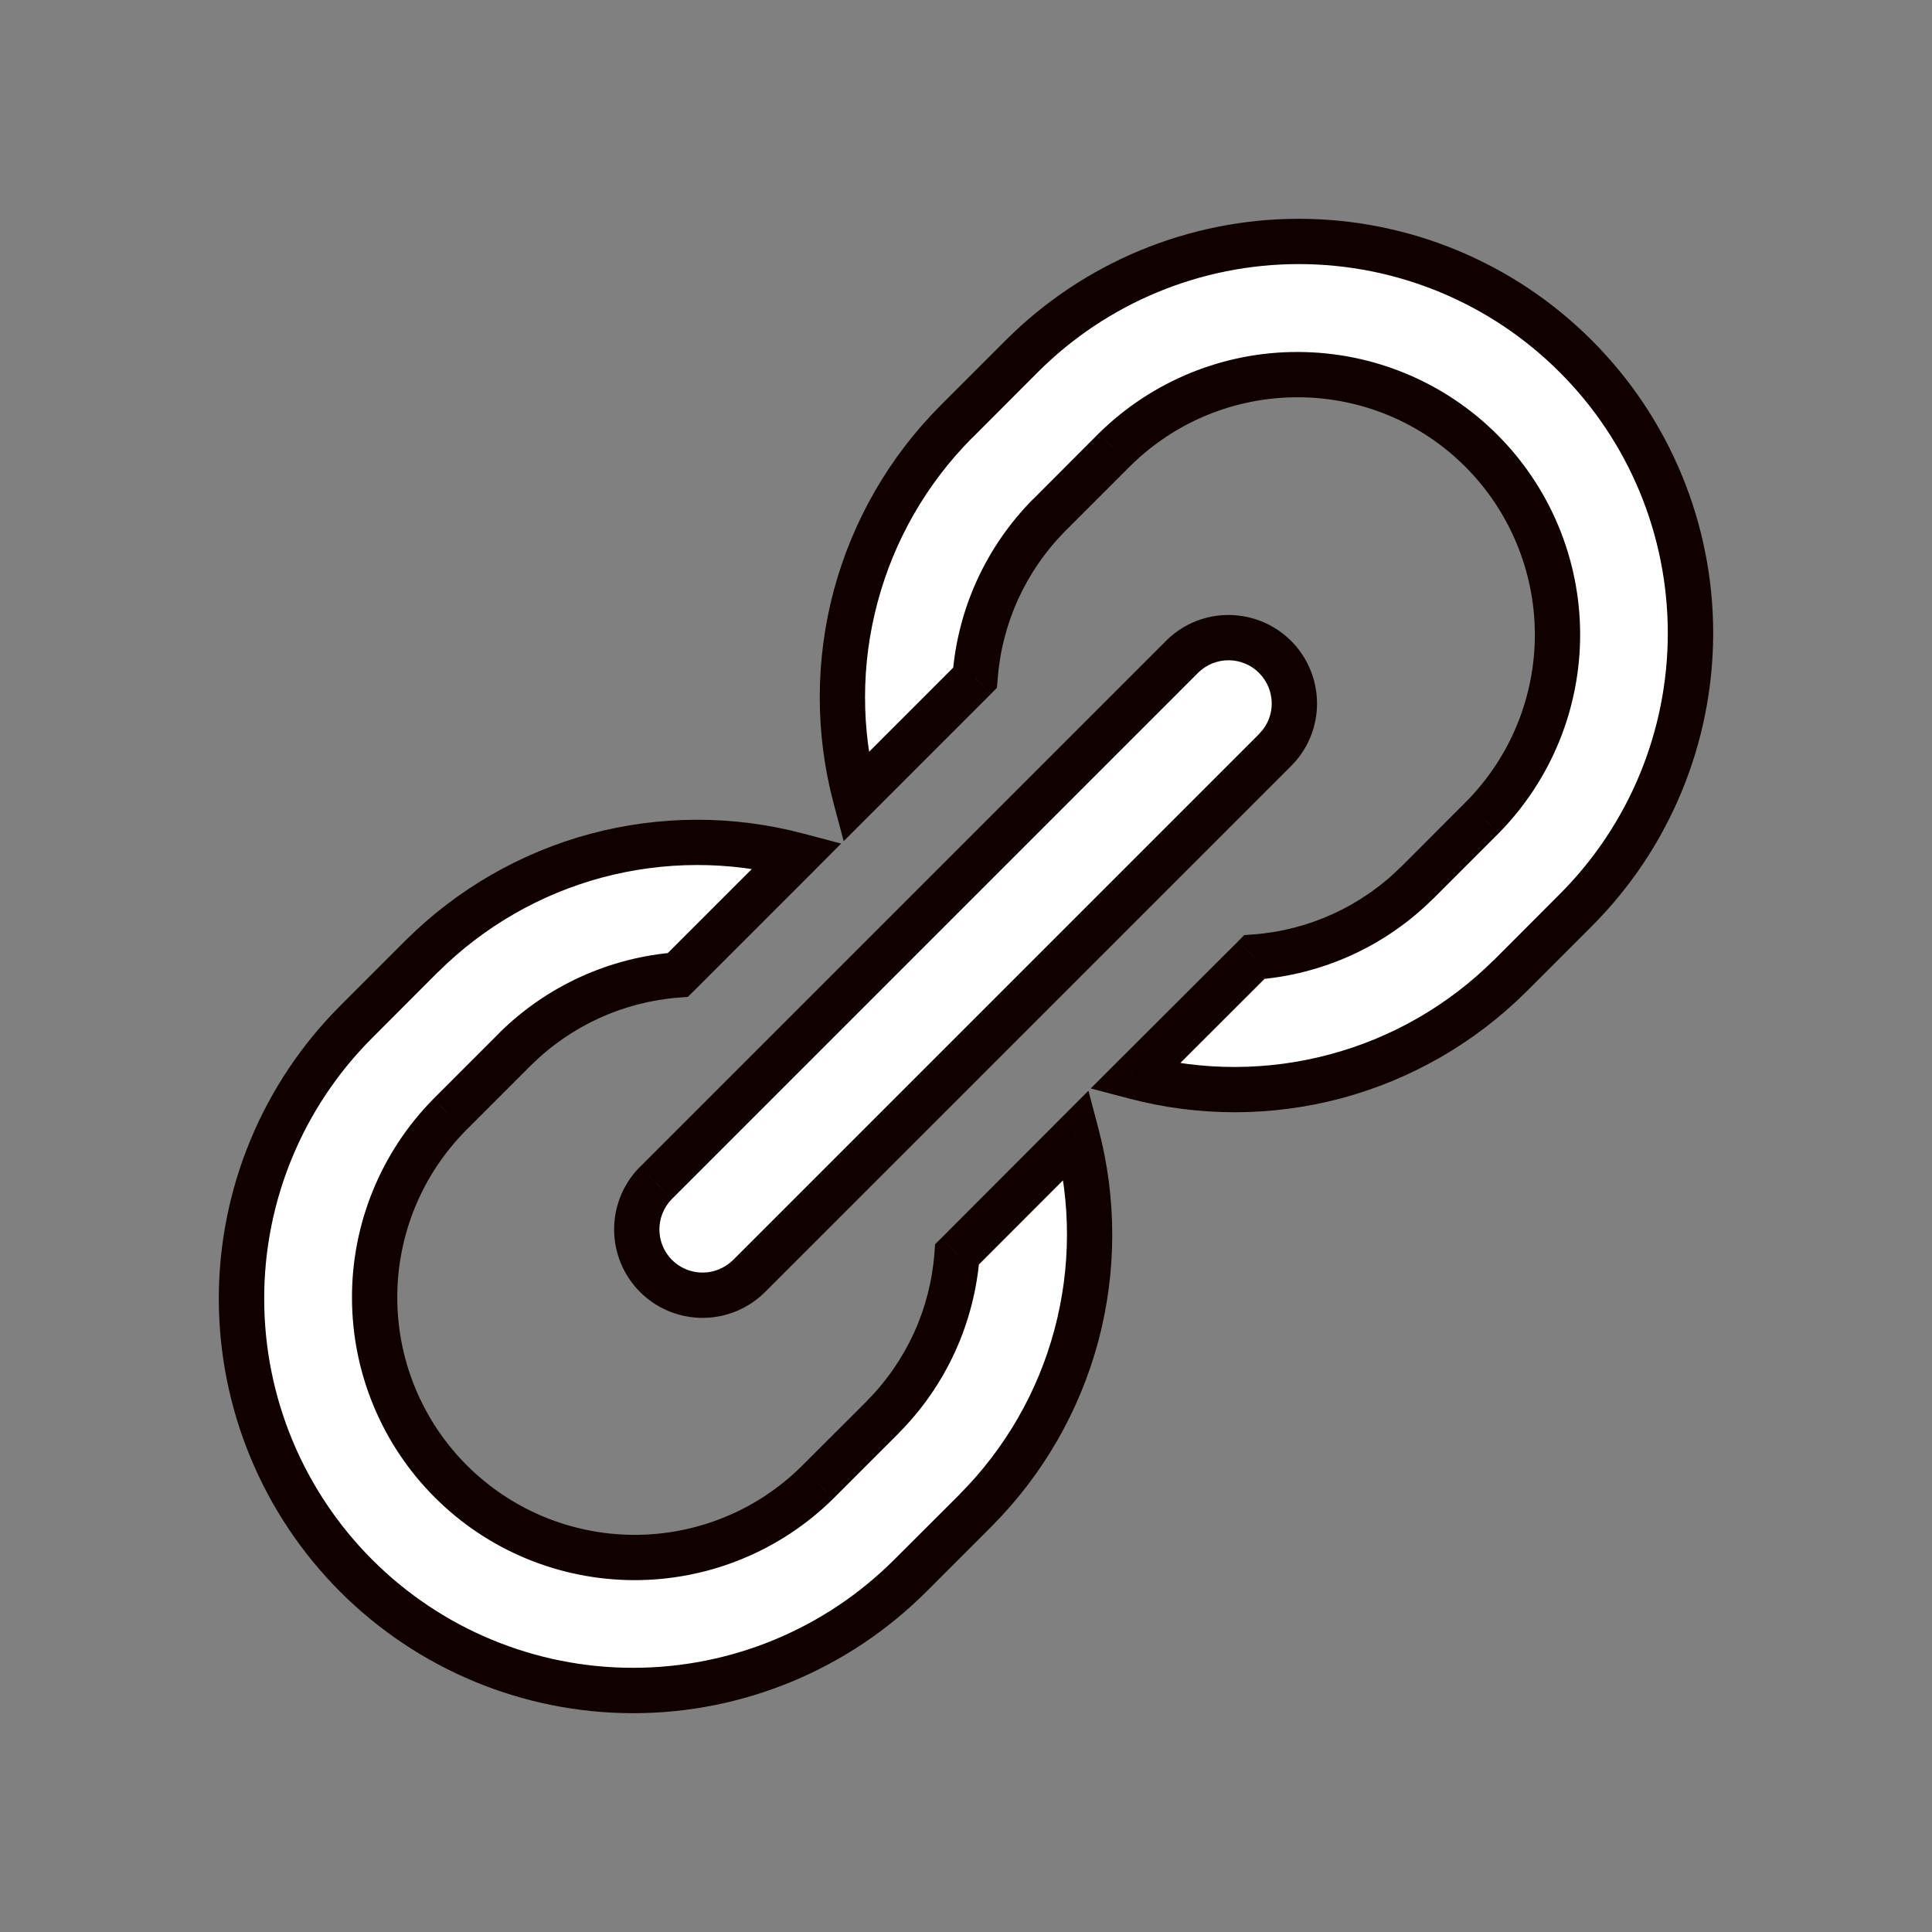
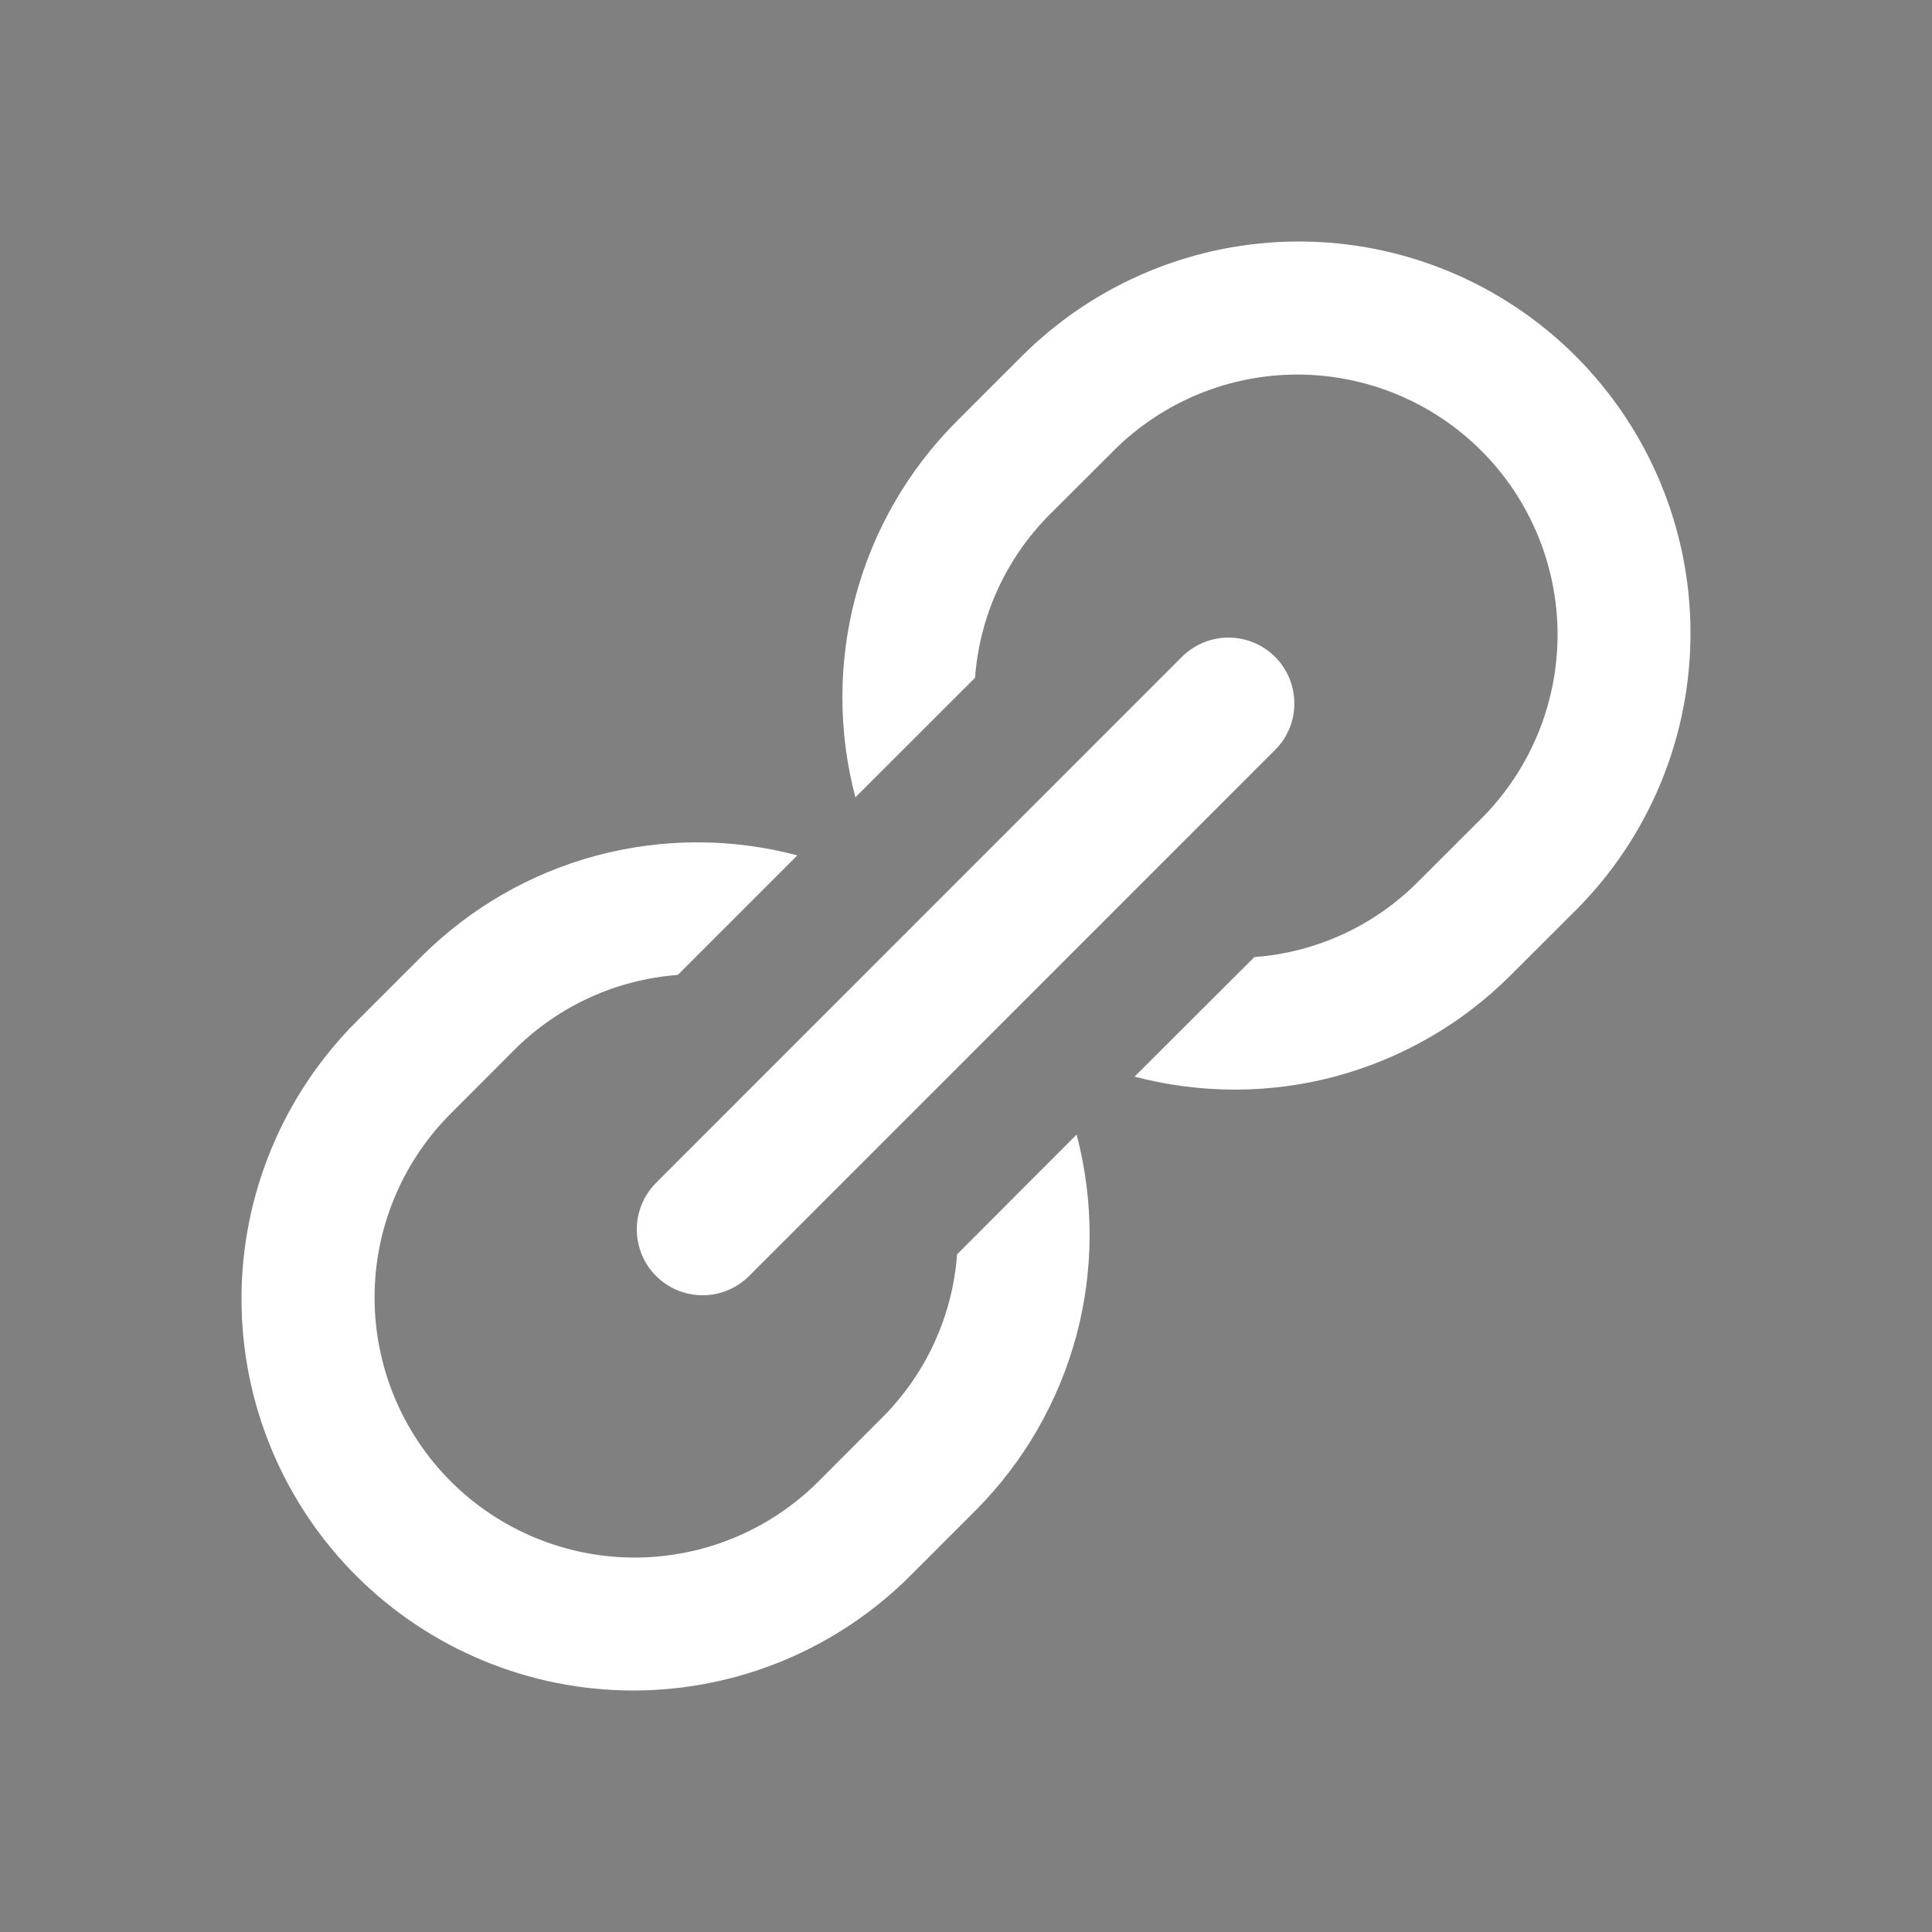
<svg xmlns="http://www.w3.org/2000/svg" width="16" height="16" viewBox="0 0 16 16" fill="none">
  <rect x="0" y="0" width="16" height="16" fill="#808080" stroke="none" />
  <path fill-rule="evenodd" clip-rule="evenodd" d="M10.388 7.926C10.895 7.889 11.372 7.671 11.733 7.313L12.279 6.768C12.678 6.363 12.901 5.817 12.899 5.248C12.897 4.68 12.67 4.135 12.268 3.733C11.866 3.331 11.321 3.104 10.752 3.102C10.184 3.1 9.638 3.323 9.233 3.722L8.687 4.267C8.329 4.629 8.112 5.106 8.075 5.613L7.084 6.603C6.94 6.058 6.94 5.484 7.086 4.938C7.232 4.393 7.519 3.895 7.917 3.495L8.462 2.95C9.071 2.342 9.896 2 10.756 2C11.617 2 12.442 2.342 13.05 2.95C13.658 3.559 14 4.384 14 5.244C14 6.105 13.658 6.93 13.05 7.538L12.504 8.083C12.104 8.481 11.607 8.767 11.061 8.914C10.516 9.06 9.942 9.06 9.396 8.916L10.388 7.926ZM7.926 10.388C7.889 10.895 7.671 11.372 7.313 11.733L6.768 12.279C6.363 12.678 5.817 12.901 5.248 12.899C4.68 12.897 4.135 12.67 3.733 12.268C3.331 11.866 3.104 11.321 3.102 10.752C3.1 10.184 3.323 9.638 3.722 9.233L4.267 8.687C4.629 8.329 5.106 8.112 5.613 8.074L6.603 7.084C6.058 6.939 5.484 6.94 4.938 7.086C4.393 7.232 3.896 7.519 3.495 7.917L2.95 8.462C2.342 9.071 2 9.896 2 10.756C2 11.617 2.342 12.442 2.95 13.05C3.559 13.658 4.384 14 5.244 14C6.105 14 6.93 13.658 7.538 13.05L8.083 12.505C8.481 12.104 8.767 11.607 8.914 11.061C9.06 10.516 9.06 9.942 8.916 9.396L7.926 10.388ZM5.516 10.635C5.605 10.695 5.711 10.727 5.819 10.727C5.963 10.727 6.102 10.669 6.204 10.567L10.566 6.204C10.666 6.102 10.721 5.964 10.719 5.821C10.718 5.678 10.661 5.541 10.56 5.44C10.459 5.339 10.322 5.282 10.179 5.28C10.036 5.279 9.898 5.334 9.795 5.433L5.433 9.796C5.357 9.872 5.305 9.969 5.284 10.075C5.263 10.181 5.274 10.29 5.315 10.39C5.356 10.49 5.426 10.575 5.516 10.635Z" fill="#fff" />
-   <path d="M11.733 7.313L11.865 7.446L11.866 7.446L11.733 7.313ZM10.388 7.926L10.374 7.739L10.304 7.744L10.255 7.794L10.388 7.926ZM12.279 6.768L12.411 6.901L12.412 6.9L12.279 6.768ZM12.899 5.248L12.711 5.249L12.899 5.248ZM12.268 3.733L12.135 3.865L12.135 3.865L12.268 3.733ZM10.752 3.102L10.753 2.915H10.753L10.752 3.102ZM9.233 3.722L9.101 3.588L9.1 3.589L9.233 3.722ZM8.687 4.267L8.555 4.135L8.554 4.135L8.687 4.267ZM8.075 5.613L8.207 5.746L8.256 5.696L8.262 5.627L8.075 5.613ZM7.084 6.603L6.903 6.651L6.987 6.966L7.217 6.736L7.084 6.603ZM7.086 4.938L6.905 4.89L6.905 4.89L7.086 4.938ZM7.917 3.495L7.784 3.363L7.784 3.363L7.917 3.495ZM8.462 2.95L8.33 2.817L8.33 2.817L8.462 2.95ZM10.756 2L10.756 1.812H10.756L10.756 2ZM13.05 2.95L12.917 3.083L12.917 3.083L13.05 2.95ZM13.05 7.538L13.182 7.671H13.182L13.05 7.538ZM12.504 8.083L12.637 8.216L12.637 8.216L12.504 8.083ZM11.061 8.914L11.013 8.732L11.013 8.732L11.061 8.914ZM9.396 8.916L9.264 8.783L9.033 9.014L9.348 9.097L9.396 8.916ZM7.313 11.733L7.446 11.866L7.446 11.865L7.313 11.733ZM7.926 10.388L7.794 10.255L7.744 10.304L7.739 10.374L7.926 10.388ZM6.768 12.279L6.9 12.412L6.901 12.411L6.768 12.279ZM5.248 12.899L5.249 12.711L5.248 12.899ZM3.733 12.268L3.6 12.4H3.6L3.733 12.268ZM3.102 10.752L3.29 10.752V10.752L3.102 10.752ZM3.722 9.233L3.59 9.1L3.589 9.101L3.722 9.233ZM4.267 8.687L4.135 8.554L4.135 8.555L4.267 8.687ZM5.613 8.074L5.627 8.261L5.696 8.256L5.746 8.207L5.613 8.074ZM6.603 7.084L6.736 7.217L6.966 6.986L6.651 6.903L6.603 7.084ZM4.938 7.086L4.987 7.267L4.987 7.267L4.938 7.086ZM3.495 7.917L3.363 7.784L3.363 7.784L3.495 7.917ZM2.95 8.462L3.083 8.595H3.083L2.95 8.462ZM2 10.756L1.812 10.756L2 10.756ZM2.95 13.05L3.083 12.917L3.083 12.917L2.95 13.05ZM5.244 14V13.812H5.244L5.244 14ZM7.538 13.05L7.405 12.917L7.405 12.917L7.538 13.05ZM8.083 12.505L8.216 12.637L8.216 12.637L8.083 12.505ZM8.914 11.061L9.095 11.11L9.095 11.11L8.914 11.061ZM8.916 9.396L9.097 9.348L9.014 9.033L8.783 9.264L8.916 9.396ZM5.819 10.727V10.914H5.819L5.819 10.727ZM5.516 10.635L5.412 10.791L5.412 10.791L5.516 10.635ZM6.204 10.567L6.072 10.434L6.072 10.434L6.204 10.567ZM10.566 6.204L10.699 6.337L10.701 6.335L10.566 6.204ZM10.719 5.821L10.532 5.823L10.719 5.821ZM10.56 5.44L10.427 5.573L10.427 5.573L10.56 5.44ZM10.179 5.28L10.181 5.093H10.181L10.179 5.28ZM9.795 5.433L9.665 5.299L9.663 5.301L9.795 5.433ZM5.433 9.796L5.301 9.663L5.3 9.663L5.433 9.796ZM5.284 10.075L5.1 10.038L5.1 10.038L5.284 10.075ZM5.315 10.39L5.488 10.318L5.488 10.318L5.315 10.39ZM11.601 7.18C11.272 7.507 10.837 7.705 10.374 7.739L10.401 8.113C10.953 8.072 11.472 7.836 11.865 7.446L11.601 7.18ZM12.146 6.635L11.601 7.181L11.866 7.446L12.411 6.901L12.146 6.635ZM12.711 5.249C12.713 5.768 12.509 6.267 12.145 6.636L12.412 6.9C12.846 6.459 13.088 5.866 13.086 5.248L12.711 5.249ZM12.135 3.865C12.502 4.233 12.709 4.73 12.711 5.249L13.086 5.248C13.084 4.629 12.837 4.037 12.4 3.6L12.135 3.865ZM10.752 3.29C11.271 3.291 11.768 3.498 12.135 3.865L12.4 3.6C11.963 3.163 11.371 2.917 10.753 2.915L10.752 3.29ZM9.364 3.856C9.734 3.491 10.233 3.288 10.752 3.29L10.753 2.915C10.135 2.912 9.541 3.155 9.101 3.588L9.364 3.856ZM8.82 4.4L9.365 3.855L9.1 3.589L8.555 4.135L8.82 4.4ZM8.262 5.627C8.296 5.164 8.494 4.729 8.821 4.399L8.554 4.135C8.165 4.528 7.928 5.047 7.888 5.599L8.262 5.627ZM7.217 6.736L8.207 5.746L7.942 5.481L6.952 6.471L7.217 6.736ZM6.905 4.89C6.751 5.467 6.75 6.074 6.903 6.651L7.266 6.555C7.129 6.041 7.13 5.5 7.268 4.987L6.905 4.89ZM7.784 3.363C7.363 3.786 7.06 4.313 6.905 4.89L7.268 4.987C7.405 4.473 7.675 4.004 8.05 3.627L7.784 3.363ZM8.33 2.817L7.784 3.363L8.05 3.628L8.595 3.082L8.33 2.817ZM10.756 1.812C9.846 1.812 8.973 2.174 8.33 2.817L8.595 3.082C9.168 2.509 9.945 2.187 10.756 2.187L10.756 1.812ZM13.182 2.818C12.539 2.174 11.666 1.812 10.756 1.812L10.756 2.187C11.567 2.187 12.344 2.509 12.917 3.083L13.182 2.818ZM14.188 5.244C14.188 4.334 13.826 3.461 13.182 2.818L12.917 3.083C13.491 3.656 13.812 4.433 13.812 5.244L14.188 5.244ZM13.182 7.671C13.826 7.027 14.187 6.154 14.188 5.244L13.812 5.244C13.812 6.055 13.49 6.832 12.917 7.405L13.182 7.671ZM12.637 8.216L13.182 7.671L12.917 7.405L12.372 7.951L12.637 8.216ZM11.11 9.095C11.687 8.94 12.213 8.637 12.637 8.216L12.372 7.95C11.995 8.325 11.526 8.595 11.013 8.732L11.11 9.095ZM9.348 9.097C9.926 9.25 10.533 9.249 11.11 9.095L11.013 8.732C10.499 8.87 9.958 8.871 9.444 8.735L9.348 9.097ZM10.255 7.794L9.264 8.783L9.529 9.049L10.52 8.059L10.255 7.794ZM7.446 11.865C7.836 11.472 8.072 10.953 8.113 10.401L7.739 10.374C7.705 10.836 7.507 11.272 7.18 11.601L7.446 11.865ZM6.901 12.411L7.446 11.866L7.181 11.601L6.635 12.146L6.901 12.411ZM5.248 13.086C5.866 13.088 6.46 12.846 6.9 12.412L6.636 12.145C6.267 12.51 5.768 12.713 5.249 12.711L5.248 13.086ZM3.6 12.4C4.037 12.838 4.63 13.084 5.248 13.086L5.249 12.711C4.73 12.709 4.233 12.502 3.866 12.135L3.6 12.4ZM2.915 10.753C2.917 11.371 3.163 11.963 3.6 12.4L3.866 12.135C3.499 11.768 3.292 11.271 3.29 10.752L2.915 10.753ZM3.589 9.101C3.155 9.541 2.912 10.135 2.915 10.753L3.29 10.752C3.288 10.233 3.491 9.734 3.856 9.364L3.589 9.101ZM4.135 8.555L3.59 9.1L3.855 9.365L4.4 8.82L4.135 8.555ZM5.599 7.887C5.048 7.928 4.528 8.165 4.135 8.554L4.399 8.821C4.729 8.494 5.164 8.296 5.627 8.261L5.599 7.887ZM6.471 6.952L5.481 7.942L5.746 8.207L6.736 7.217L6.471 6.952ZM4.987 7.267C5.501 7.13 6.041 7.129 6.555 7.265L6.651 6.903C6.074 6.75 5.467 6.751 4.89 6.905L4.987 7.267ZM3.628 8.05C4.005 7.675 4.473 7.405 4.987 7.267L4.89 6.905C4.313 7.06 3.787 7.363 3.363 7.784L3.628 8.05ZM3.083 8.595L3.628 8.049L3.363 7.784L2.817 8.33L3.083 8.595ZM2.188 10.756C2.187 9.945 2.509 9.168 3.083 8.595L2.817 8.33C2.174 8.973 1.812 9.846 1.812 10.756L2.188 10.756ZM3.083 12.917C2.51 12.344 2.188 11.567 2.188 10.756L1.812 10.756C1.813 11.666 2.174 12.539 2.818 13.183L3.083 12.917ZM5.244 13.812C4.434 13.813 3.656 13.491 3.083 12.917L2.818 13.183C3.461 13.826 4.334 14.188 5.244 14.188L5.244 13.812ZM7.405 12.917C6.832 13.49 6.055 13.812 5.244 13.812V14.188C6.154 14.188 7.027 13.826 7.671 13.182L7.405 12.917ZM7.951 12.372L7.405 12.917L7.671 13.182L8.216 12.637L7.951 12.372ZM8.732 11.013C8.595 11.526 8.325 11.995 7.95 12.372L8.216 12.637C8.637 12.213 8.94 11.687 9.095 11.11L8.732 11.013ZM8.735 9.444C8.871 9.958 8.87 10.499 8.732 11.013L9.095 11.11C9.249 10.533 9.25 9.926 9.097 9.348L8.735 9.444ZM8.059 10.52L9.049 9.529L8.783 9.264L7.794 10.255L8.059 10.52ZM5.819 10.539C5.748 10.539 5.679 10.518 5.62 10.479L5.412 10.791C5.532 10.871 5.674 10.914 5.819 10.914V10.539ZM6.072 10.434C6.004 10.501 5.913 10.539 5.819 10.539L5.819 10.914C6.013 10.914 6.199 10.837 6.337 10.699L6.072 10.434ZM10.434 6.072L6.072 10.434L6.337 10.699L10.699 6.337L10.434 6.072ZM10.532 5.823C10.533 5.916 10.497 6.007 10.431 6.074L10.701 6.335C10.835 6.197 10.909 6.011 10.907 5.819L10.532 5.823ZM10.427 5.573C10.493 5.639 10.531 5.729 10.532 5.823L10.907 5.819C10.905 5.627 10.828 5.443 10.692 5.307L10.427 5.573ZM10.177 5.468C10.271 5.469 10.361 5.506 10.427 5.573L10.692 5.307C10.556 5.172 10.373 5.095 10.181 5.093L10.177 5.468ZM9.926 5.568C9.993 5.503 10.084 5.467 10.177 5.468L10.181 5.093C9.988 5.091 9.803 5.165 9.665 5.299L9.926 5.568ZM5.566 9.928L9.928 5.566L9.663 5.301L5.301 9.663L5.566 9.928ZM5.468 10.111C5.482 10.042 5.516 9.978 5.566 9.928L5.3 9.663C5.198 9.766 5.128 9.896 5.1 10.038L5.468 10.111ZM5.488 10.318C5.461 10.253 5.454 10.181 5.468 10.111L5.1 10.038C5.072 10.181 5.086 10.328 5.142 10.462L5.488 10.318ZM5.62 10.479C5.561 10.44 5.515 10.384 5.488 10.318L5.142 10.462C5.197 10.596 5.291 10.71 5.412 10.791L5.62 10.479Z" fill="#100" />
</svg>